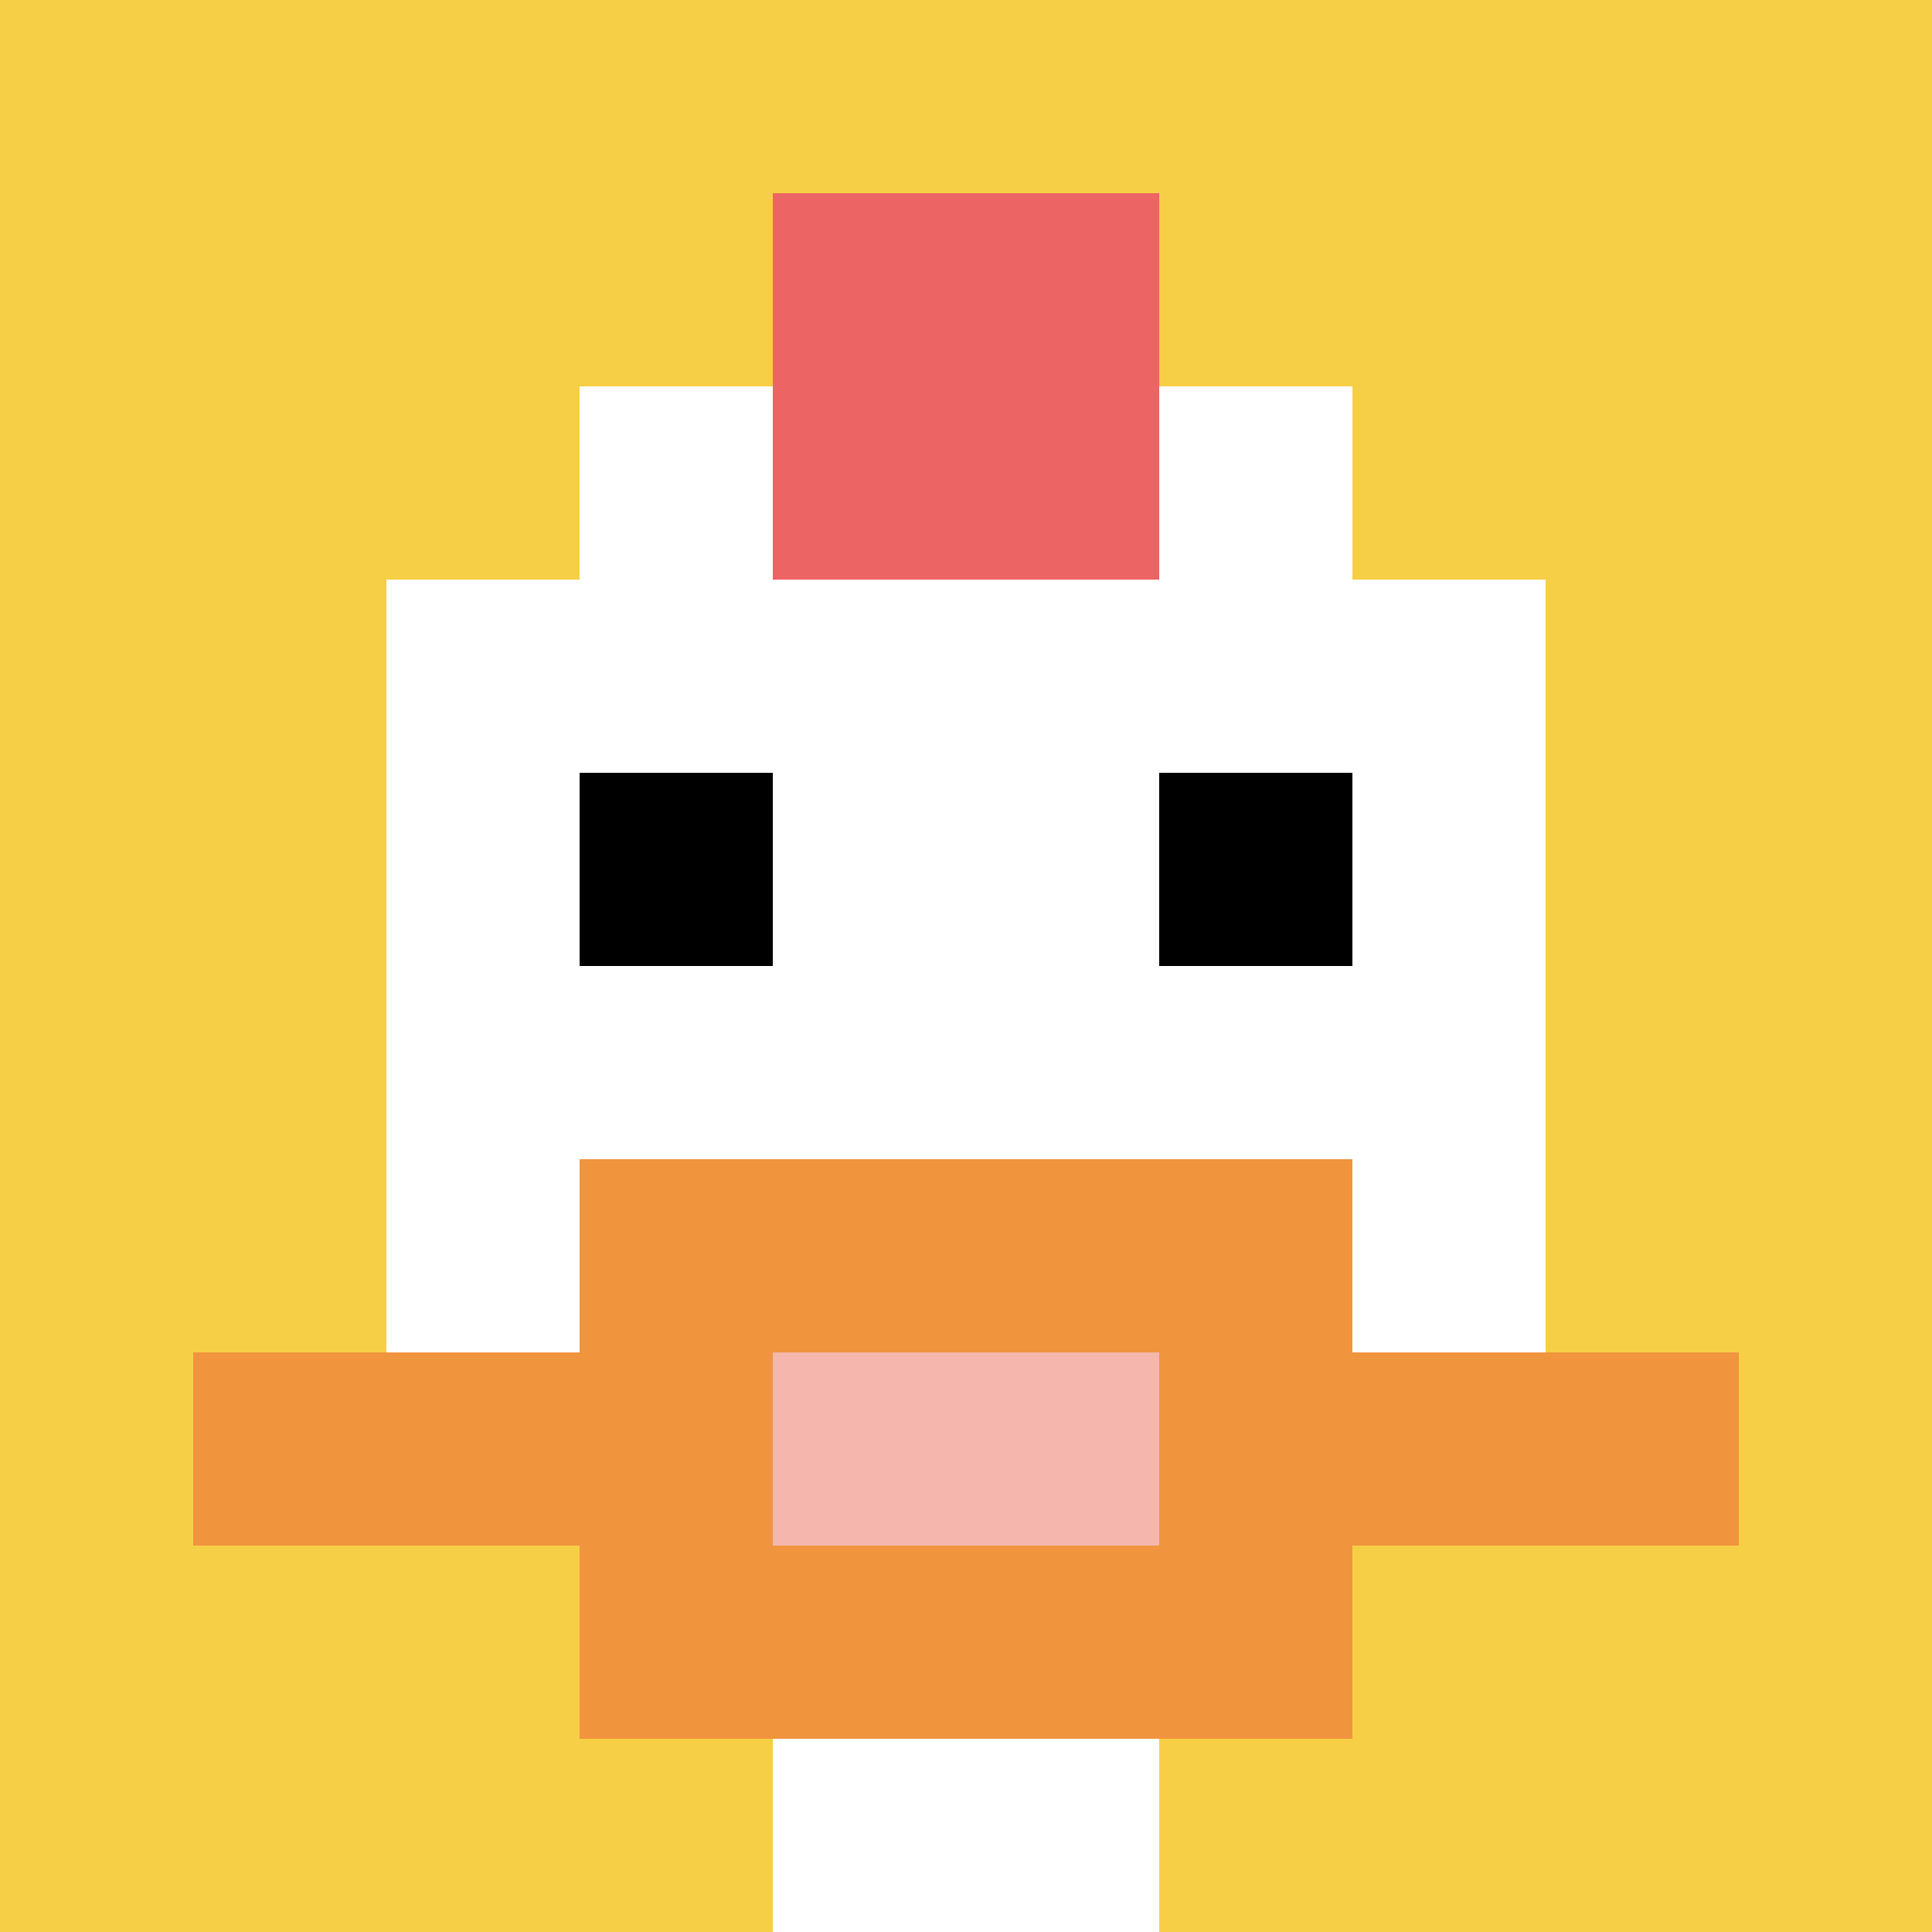
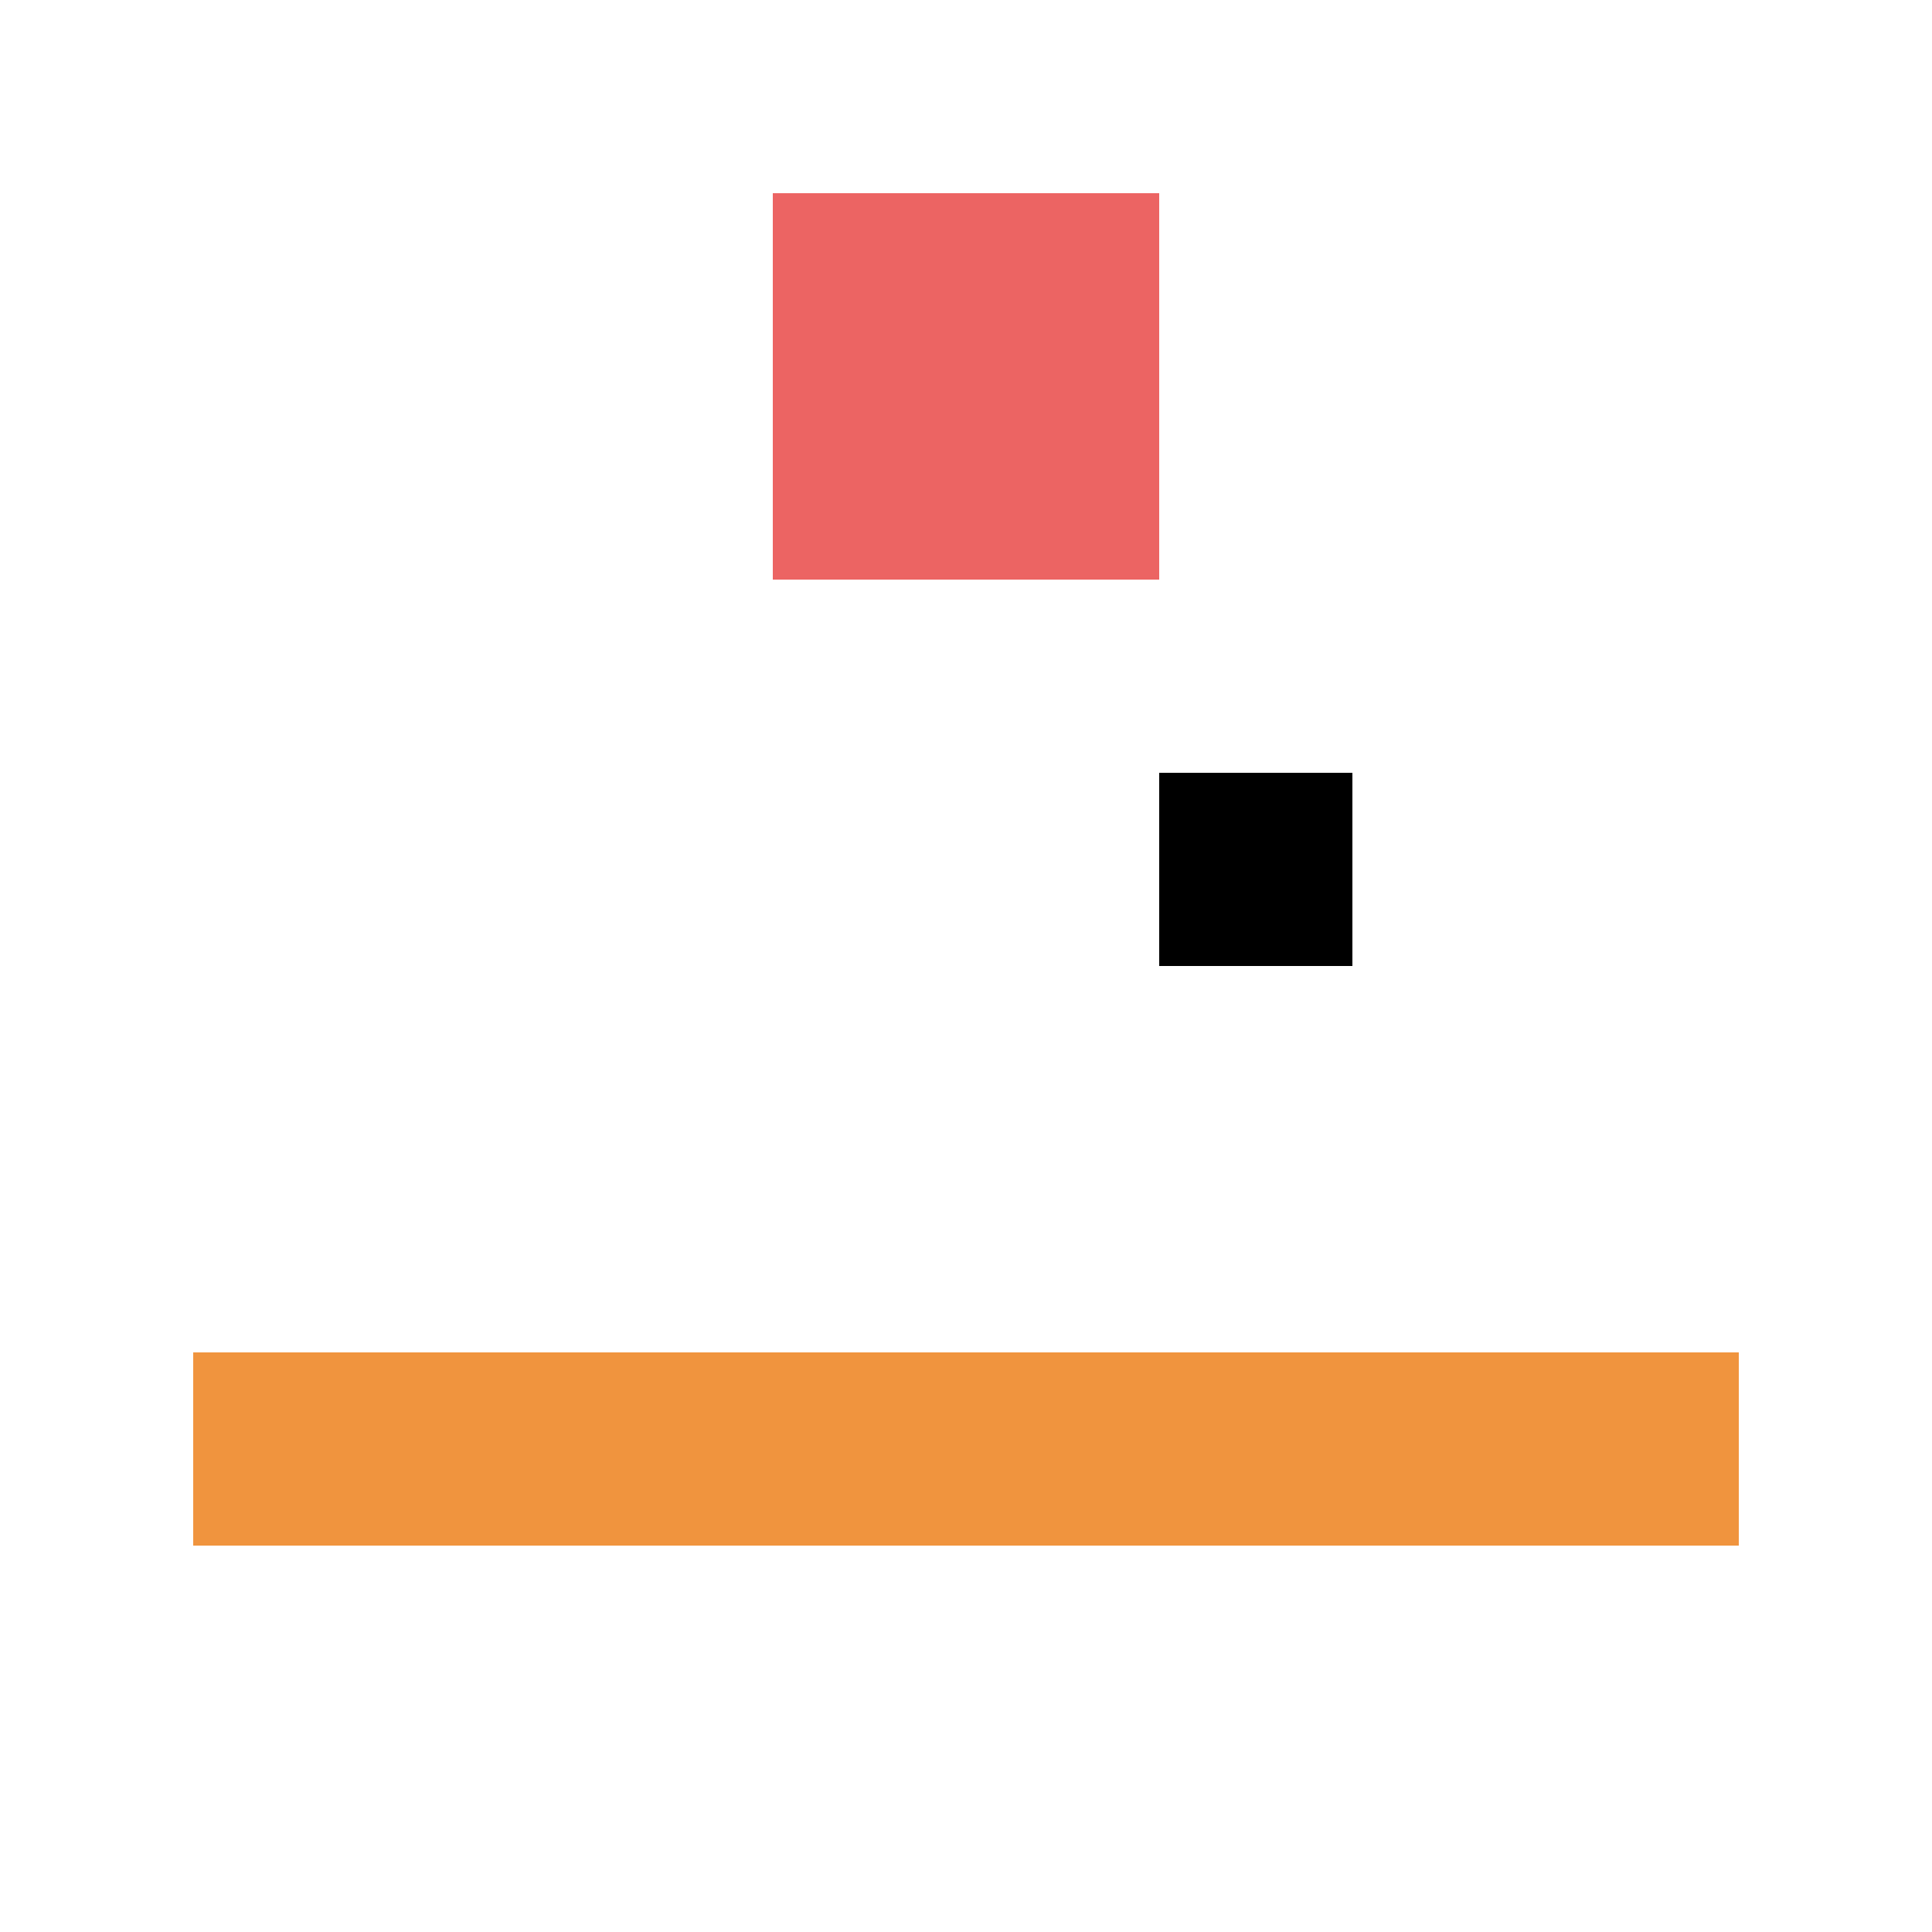
<svg xmlns="http://www.w3.org/2000/svg" version="1.1" width="827" height="827">
  <title>'goose-pfp-58340' by Dmitri Cherniak</title>
  <desc>seed=58340
backgroundColor=#ffffff
padding=20
innerPadding=0
timeout=500
dimension=1
border=false
Save=function(){return n.handleSave()}
frame=14

Rendered at Sun Sep 15 2024 18:57:50 GMT+0800 (中国标准时间)
Generated in 1ms
</desc>
  <defs />
  <rect width="100%" height="100%" fill="#ffffff" />
  <g>
    <g id="0-0">
-       <rect x="0" y="0" height="827" width="827" fill="#F7CF46" />
      <g>
        <rect id="0-0-3-2-4-7" x="248.1" y="165.4" width="330.8" height="578.9" fill="#ffffff" />
        <rect id="0-0-2-3-6-5" x="165.4" y="248.1" width="496.2" height="413.5" fill="#ffffff" />
        <rect id="0-0-4-8-2-2" x="330.8" y="661.6" width="165.4" height="165.4" fill="#ffffff" />
        <rect id="0-0-1-7-8-1" x="82.7" y="578.9" width="661.6" height="82.7" fill="#F0943E" />
-         <rect id="0-0-3-6-4-3" x="248.1" y="496.2" width="330.8" height="248.1" fill="#F0943E" />
-         <rect id="0-0-4-7-2-1" x="330.8" y="578.9" width="165.4" height="82.7" fill="#F4B6AD" />
-         <rect id="0-0-3-4-1-1" x="248.1" y="330.8" width="82.7" height="82.7" fill="#000000" />
        <rect id="0-0-6-4-1-1" x="496.2" y="330.8" width="82.7" height="82.7" fill="#000000" />
        <rect id="0-0-4-1-2-2" x="330.8" y="82.7" width="165.4" height="165.4" fill="#EC6463" />
      </g>
      <rect x="0" y="0" stroke="white" stroke-width="0" height="827" width="827" fill="none" />
    </g>
  </g>
</svg>